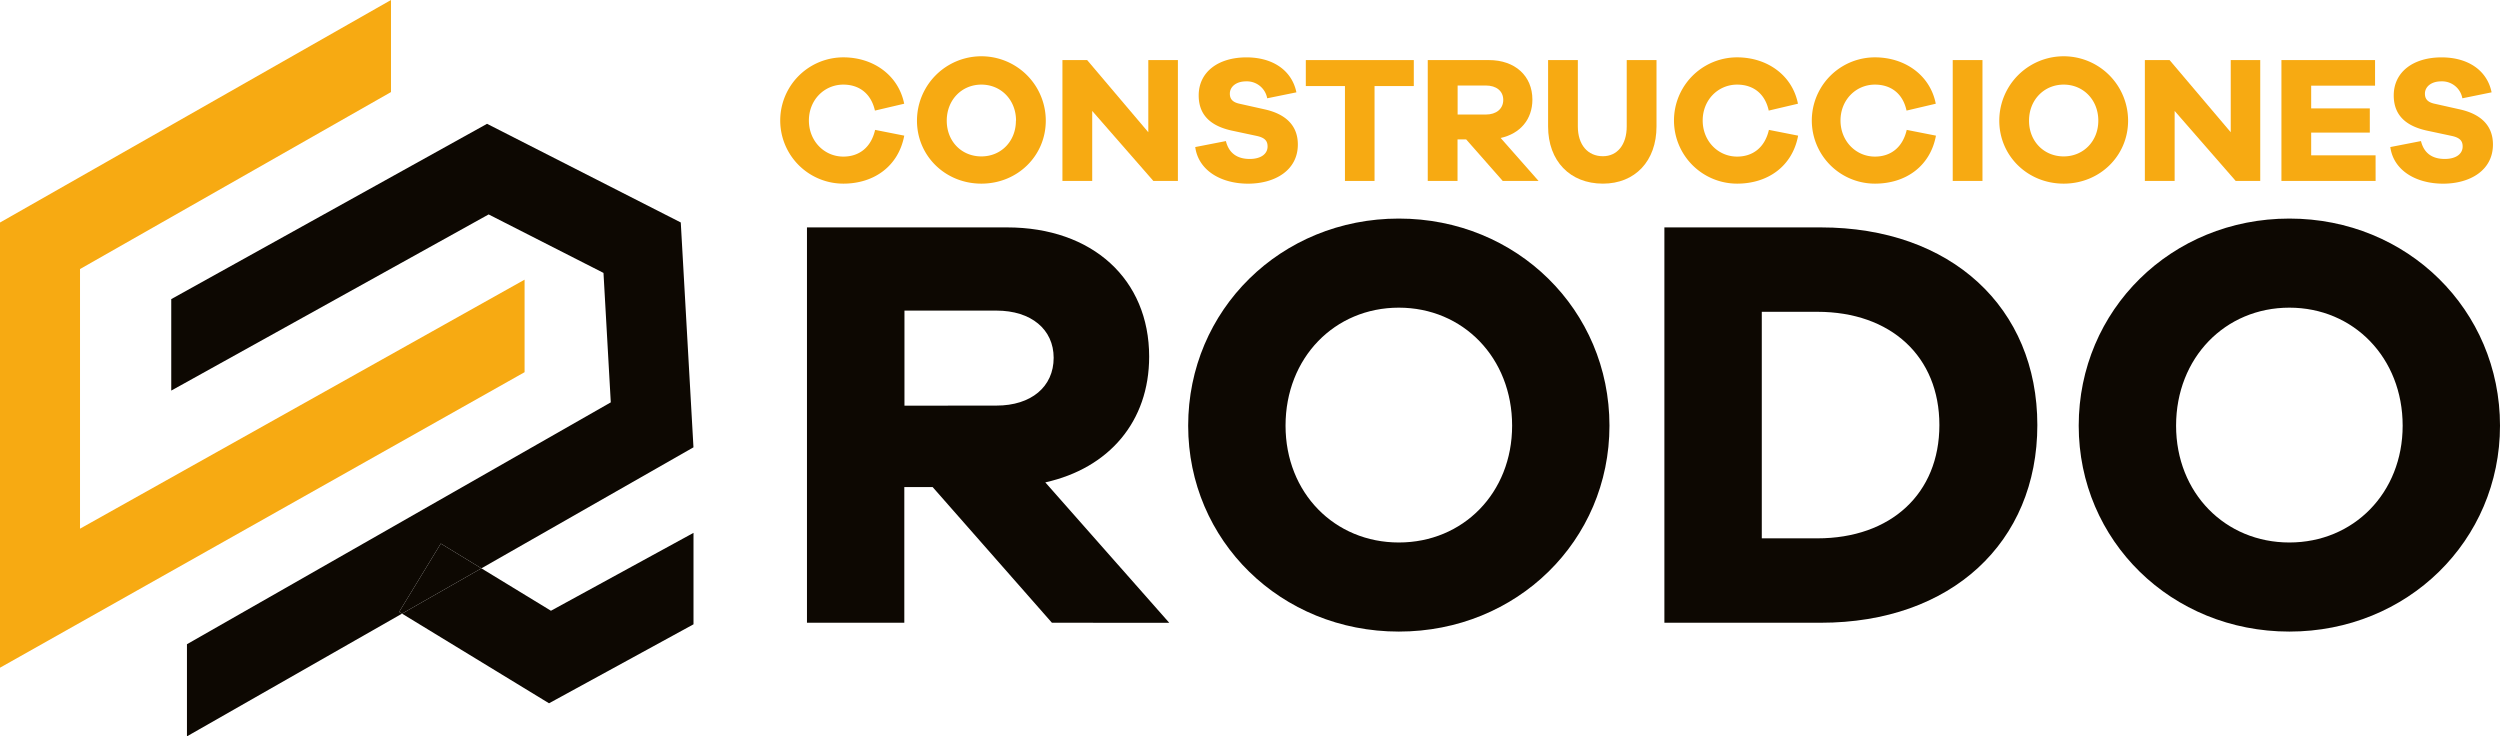
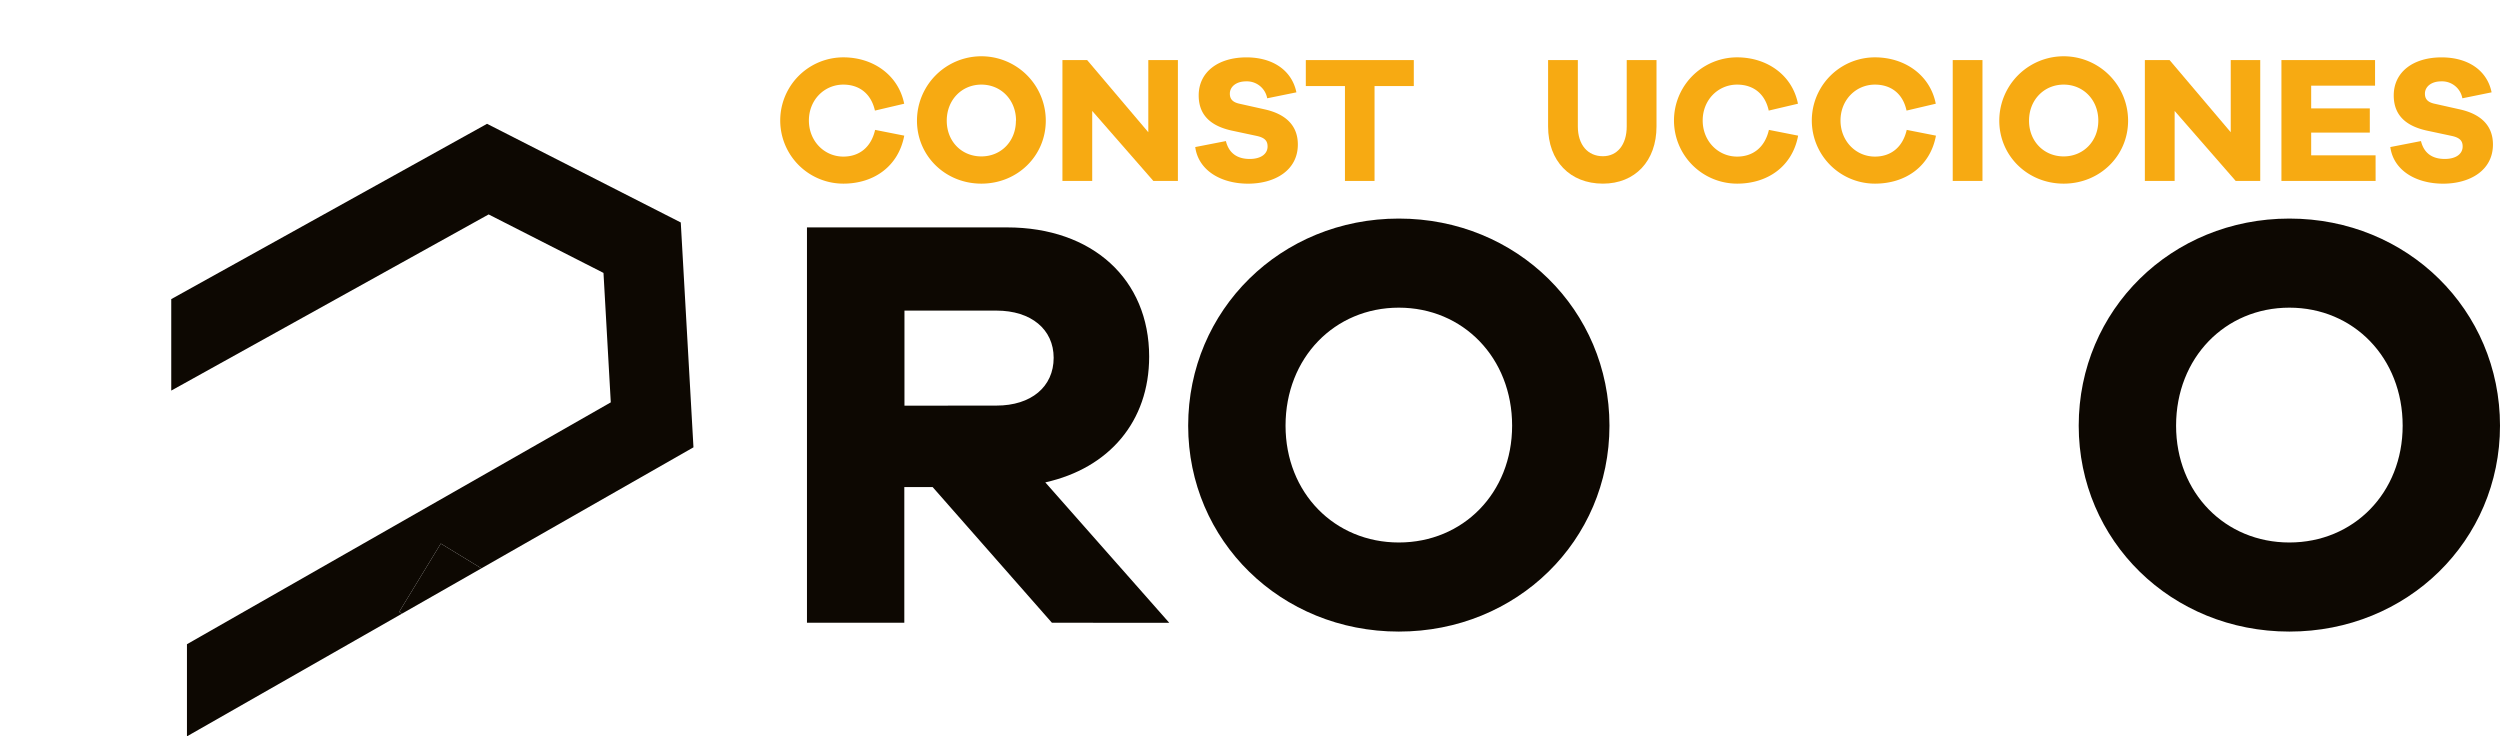
<svg xmlns="http://www.w3.org/2000/svg" id="Capa_1" data-name="Capa 1" viewBox="0 0 815.18 240.1">
  <defs>
    <style>.cls-1{fill:#f7aa12;}.cls-2{fill:#0d0802;}</style>
  </defs>
  <path class="cls-1" d="M294.85,44.23C293,54.11,285.08,59.88,275,59.88a20.59,20.59,0,1,1,0-41.18c9.7,0,17.94,5.76,19.83,15.12l-9.54,2.24C284,30.35,280,27.59,275,27.59c-6.24,0-11.24,5-11.24,11.7s5,11.77,11.24,11.77c5,0,9-2.83,10.35-8.71Z" />
  <path class="cls-1" d="M341,39.35c0,11.47-9.23,20.53-21,20.53s-21-9.06-21-20.53a21,21,0,0,1,42,0Zm-9.7,0c0-6.77-4.89-11.76-11.3-11.76s-11.29,5-11.29,11.76S313.55,51,320,51,331.26,46.05,331.26,39.35Z" />
  <path class="cls-1" d="M384.08,59h-8L356.14,36.17V59h-9.71V19.59h8.06l19.94,23.53V19.59h9.65Z" />
  <path class="cls-1" d="M422.72,30.11l-9.52,1.94a6.73,6.73,0,0,0-6.89-5.52c-3.23,0-5.29,1.76-5.29,4,0,1.59.7,2.77,3.18,3.3l8.18,1.83c6.82,1.52,10.81,5.23,10.81,11.46,0,8.42-7.47,12.77-16.23,12.77s-16.17-4.24-17.23-11.94l10-1.95c1,4.07,3.83,5.83,7.77,5.83,3.65,0,5.82-1.64,5.82-4.06,0-1.77-.82-2.88-3.64-3.47l-8.24-1.76c-5.65-1.3-10.58-4.24-10.58-11.42,0-7.65,6.35-12.41,15.58-12.41C415,18.7,421.25,22.94,422.72,30.11Z" />
  <path class="cls-1" d="M448.2,28.06V59h-9.65V28.06H425.79V19.59H461v8.47Z" />
-   <path class="cls-1" d="M490,59,478.08,45.46h-2.82V59h-9.71V19.59h19.94c8.53,0,14.18,5.17,14.18,12.88,0,6.47-4,11.12-10.35,12.52l12.35,14Zm-5.53-21.65c3.46,0,5.7-1.88,5.7-4.77s-2.24-4.7-5.7-4.7h-9.18v9.47Z" />
  <path class="cls-1" d="M540.14,41.23c0,11.29-7,18.65-17.47,18.65-10.71,0-17.88-7.36-17.88-18.65V19.59h9.7V41.23c0,6,3.24,9.71,8.18,9.71,4.65,0,7.76-3.71,7.76-9.71V19.59h9.71Z" />
  <path class="cls-1" d="M586.32,44.23c-1.83,9.88-9.77,15.65-19.89,15.65a20.59,20.59,0,1,1,0-41.18c9.71,0,18,5.76,19.83,15.12l-9.53,2.24c-1.24-5.71-5.23-8.47-10.3-8.47-6.23,0-11.23,5-11.23,11.7s5,11.77,11.23,11.77c5,0,9-2.83,10.36-8.71Z" />
  <path class="cls-1" d="M631.26,44.23c-1.82,9.88-9.76,15.65-19.89,15.65a20.59,20.59,0,1,1,0-41.18c9.71,0,18,5.76,19.83,15.12l-9.53,2.24c-1.23-5.71-5.24-8.47-10.3-8.47-6.23,0-11.23,5-11.23,11.7s5,11.77,11.23,11.77c5,0,9-2.83,10.36-8.71Z" />
  <path class="cls-1" d="M636.73,59V19.59h9.7V59Z" />
  <path class="cls-1" d="M693.91,39.35c0,11.47-9.24,20.53-21,20.53s-21-9.06-21-20.53a21,21,0,0,1,42,0Zm-9.71,0c0-6.77-4.88-11.76-11.29-11.76s-11.3,5-11.3,11.76S666.5,51,672.91,51,684.2,46.05,684.2,39.35Z" />
  <path class="cls-1" d="M737,59h-8L709.09,36.17V59h-9.71V19.59h8.06l19.94,23.53V19.59H737Z" />
  <path class="cls-1" d="M774.62,59H743.91V19.59h30.53v8.35H753.61v7.41h19.12v7.88H753.61v7.42h21Z" />
  <path class="cls-1" d="M812.44,30.11l-9.53,1.94A6.73,6.73,0,0,0,796,26.53c-3.24,0-5.3,1.76-5.3,4,0,1.59.7,2.77,3.18,3.3l8.18,1.83c6.82,1.52,10.82,5.23,10.82,11.46,0,8.42-7.47,12.77-16.24,12.77s-16.17-4.24-17.23-11.94l10-1.95c1,4.07,3.82,5.83,7.76,5.83,3.65,0,5.83-1.64,5.83-4.06,0-1.77-.83-2.88-3.65-3.47l-8.24-1.76c-5.65-1.3-10.58-4.24-10.58-11.42,0-7.65,6.35-12.41,15.59-12.41C804.73,18.7,811,22.94,812.44,30.11Z" />
  <path class="cls-2" d="M343,203.06,304.1,158.81h-9.23v44.25H263.13V74.15h65.22c27.9,0,46.36,16.94,46.36,42.14,0,21.16-13.08,36.36-33.86,41l40.41,45.79Zm-18.08-70.81c11.34,0,18.65-6.15,18.65-15.58,0-9.24-7.31-15.39-18.65-15.39h-30v31Z" />
  <path class="cls-2" d="M524.8,138.8c0,37.51-30.2,67.14-68.68,67.14s-68.69-29.63-68.69-67.14c0-37.71,30.21-67.53,68.69-67.53S524.8,101.09,524.8,138.8Zm-31.74,0c0-22.13-16-38.48-36.94-38.48s-36.94,16.35-36.94,38.48c0,21.93,16,38.09,36.94,38.09S493.06,160.73,493.06,138.8Z" />
-   <path class="cls-2" d="M593.71,74.15c42.52,0,70.61,26.17,70.61,64.45s-28.09,64.46-70.61,64.46h-51V74.15Zm-1.15,101.39c24.05,0,39.82-14.62,39.82-36.94s-15.77-36.93-39.82-36.93H574.47v73.87Z" />
  <path class="cls-2" d="M815.18,138.8c0,37.51-30.2,67.14-68.68,67.14s-68.69-29.63-68.69-67.14c0-37.71,30.21-67.53,68.69-67.53S815.18,101.09,815.18,138.8Zm-31.74,0c0-22.13-16-38.48-36.94-38.48s-36.94,16.35-36.94,38.48c0,21.93,16,38.09,36.94,38.09S783.44,160.73,783.44,138.8Z" />
-   <polygon class="cls-1" points="26.09 172.39 26.09 87.73 127.49 30.02 127.49 0 0 72.56 0 217.72 171.05 121.36 171.05 91.19 26.09 172.39" />
  <polygon class="cls-2" points="143.73 177.24 156.97 185.32 226.12 145.86 221.98 72.54 158.81 40.37 55.84 97.53 55.84 127.36 159.33 69.92 190.93 86.01 193.18 87.15 196.78 88.99 199.16 131.2 60.96 210.06 60.96 240.1 131.09 200.09 130.15 199.52 143.73 177.24" />
-   <polygon class="cls-2" points="226.11 173.76 179.65 199.15 156.97 185.32 131.09 200.09 179.02 229.32 226.13 203.57 226.13 173.79 226.11 173.76" />
  <polygon class="cls-2" points="143.73 177.24 130.15 199.52 131.09 200.09 156.97 185.32 143.73 177.24" />
</svg>